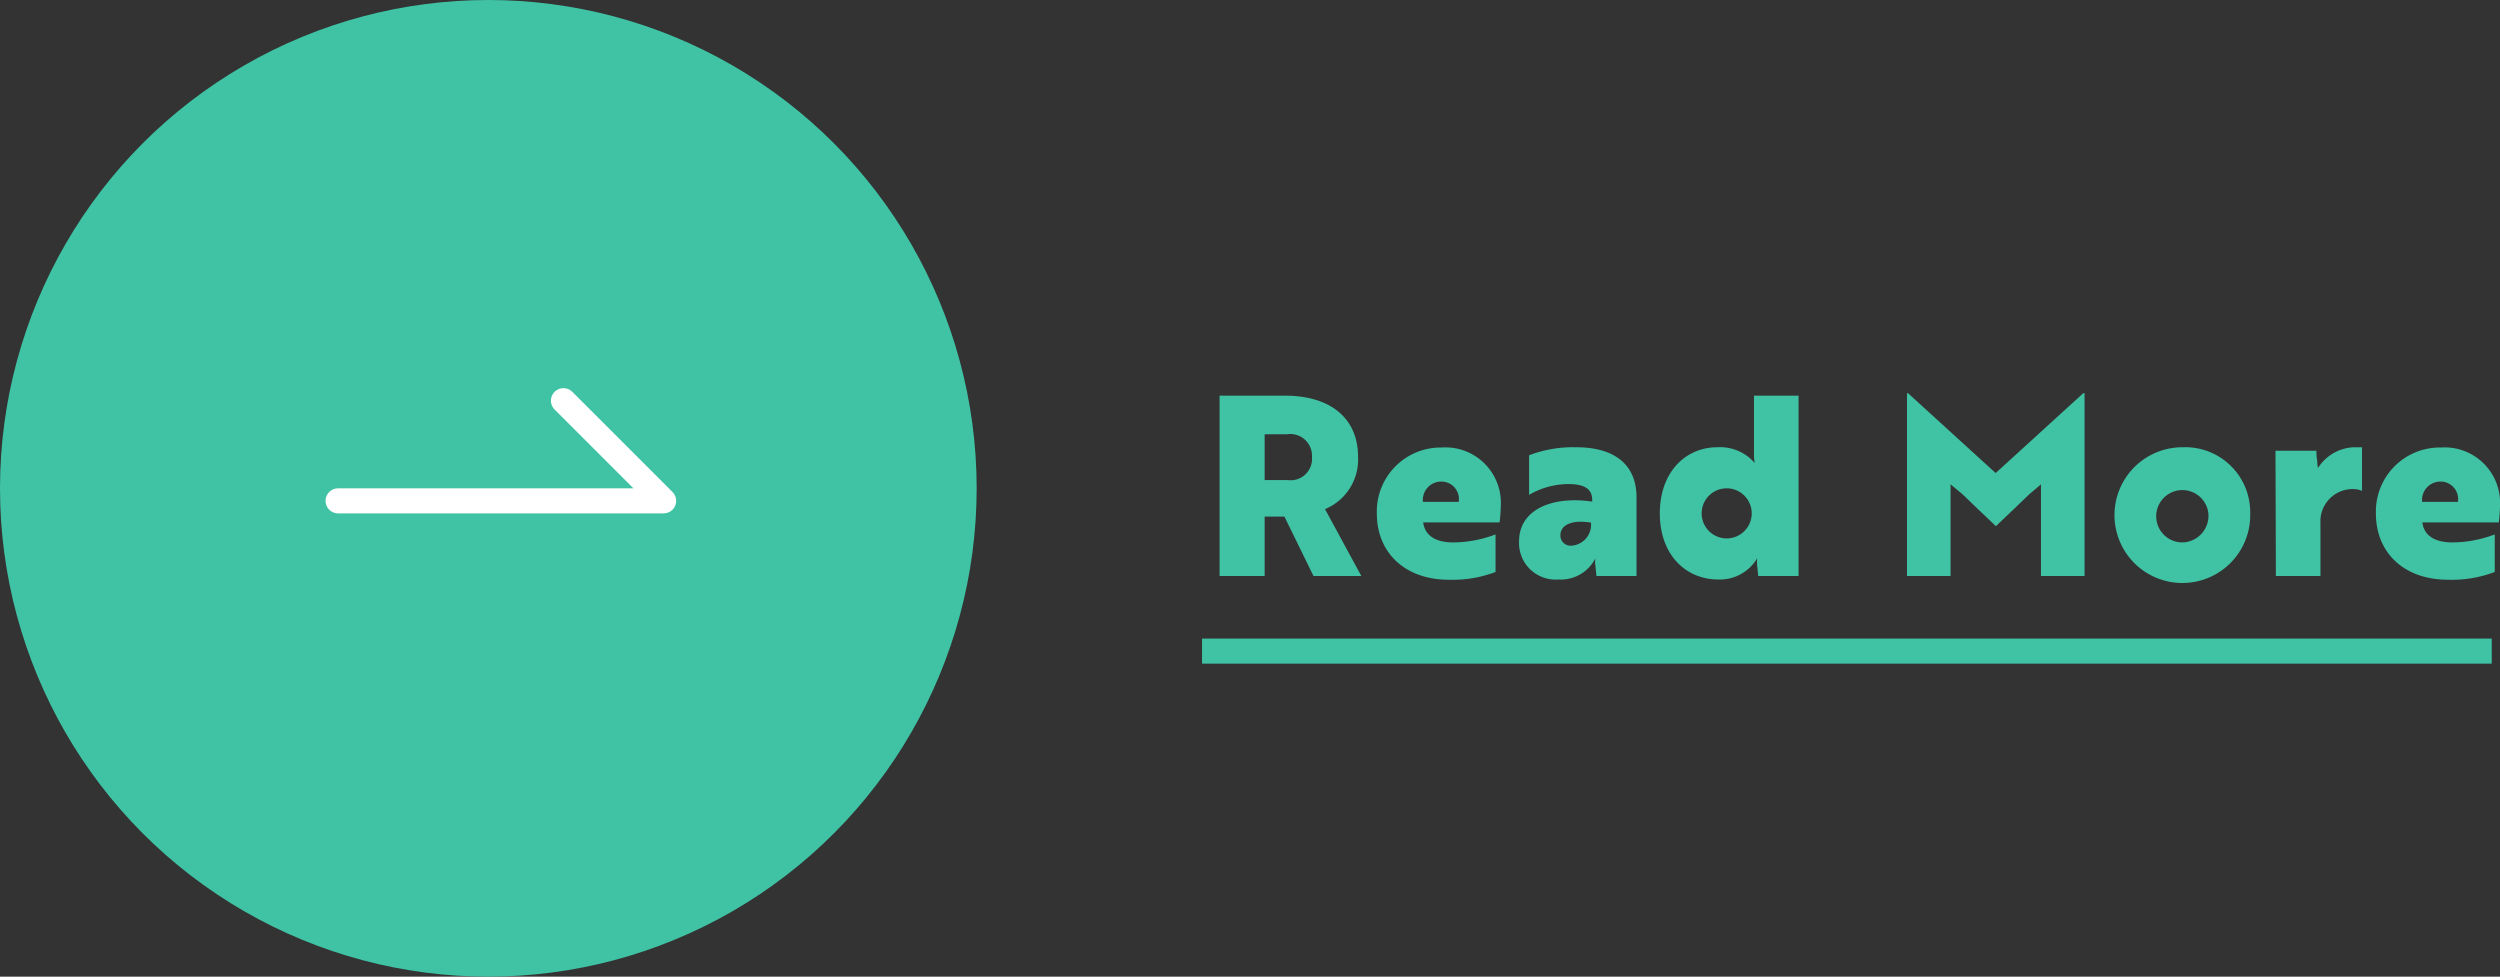
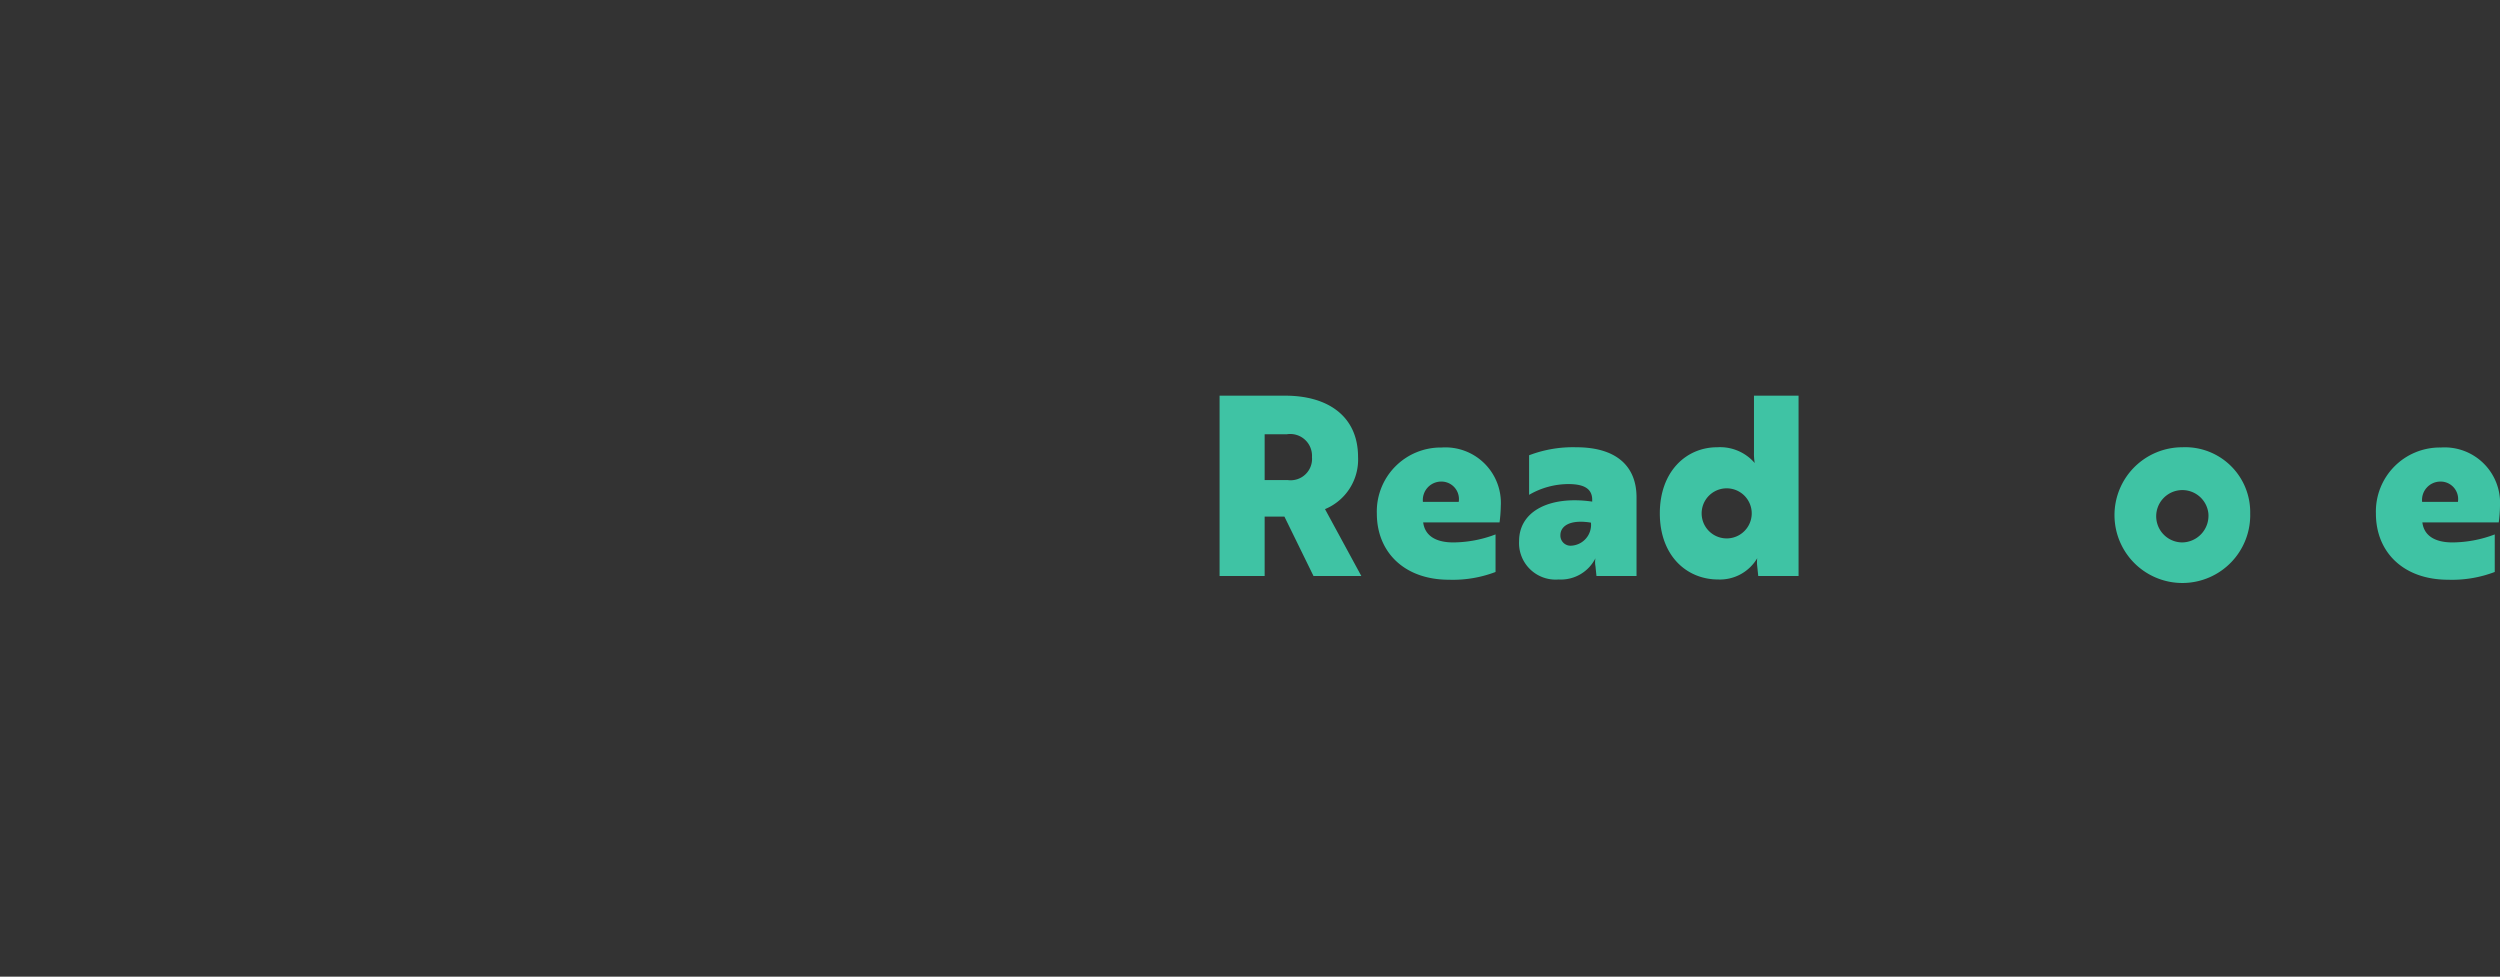
<svg xmlns="http://www.w3.org/2000/svg" viewBox="0 0 199.66 78">
  <rect x="0" y="0" width="199.66" height="78" fill="#333333" stroke="none" />
  <defs>
    <style>.cls-1{fill:#3fc3a4;}.cls-2{fill:none;stroke:#fff;stroke-linecap:round;stroke-linejoin:round;stroke-width:2px;}</style>
  </defs>
  <title>icon__read_more</title>
  <g id="Layer_2" data-name="Layer 2">
    <g id="safety">
      <path class="cls-1" d="M102.64,31.6c3.44,0,5.82,1.66,5.82,4.9a4.28,4.28,0,0,1-2.64,4.16l2.9,5.34H104.9l-2.32-4.74H101V46H97.4V31.6ZM101,34.68v3.66h1.84a1.71,1.71,0,0,0,1.94-1.84,1.74,1.74,0,0,0-2-1.82Z" />
      <path class="cls-1" d="M119.86,40.4a11.07,11.07,0,0,1-.1,1.32h-6.1c.14,1.06,1,1.6,2.4,1.6a9.62,9.62,0,0,0,3.38-.64v3a9.57,9.57,0,0,1-3.72.62c-3.58,0-5.76-2.22-5.76-5.28a5.11,5.11,0,0,1,5.18-5.28A4.43,4.43,0,0,1,119.86,40.4Zm-4.76-1.94a1.47,1.47,0,0,0-1.46,1.62h2.86A1.4,1.4,0,0,0,115.1,38.46Z" />
      <path class="cls-1" d="M122.12,36.36a9.8,9.8,0,0,1,3.76-.64c3.2,0,4.82,1.5,4.82,4V46h-3.2l-.08-.78a1.75,1.75,0,0,1,0-.64h0a3.09,3.09,0,0,1-2.94,1.7,2.92,2.92,0,0,1-3.16-3.06c0-2.46,2.54-3.64,5.84-3.16v-.14c0-.92-.7-1.26-1.9-1.26a6.26,6.26,0,0,0-3.14.86Zm4.94,5.38c-1.72-.28-2.44.3-2.44,1a.81.81,0,0,0,.88.84A1.67,1.67,0,0,0,127.06,41.74Z" />
      <path class="cls-1" d="M143.64,46h-3.22l-.08-.78a2.54,2.54,0,0,1,0-.64h0a3.46,3.46,0,0,1-3.12,1.7c-2.54,0-4.66-1.92-4.66-5.28s2.12-5.28,4.58-5.28a3.65,3.65,0,0,1,3,1.26h0a4.22,4.22,0,0,1-.06-.84V31.6h3.56Zm-7.74-5a2,2,0,1,0,4,0,2,2,0,1,0-4,0Z" />
-       <path class="cls-1" d="M156.72,39.46l-.94-.78V46H152.3V31.4h.08l7,6.38,7-6.38h.1V46H163V38.68l-.92.78c-.9.86-1.78,1.72-2.68,2.56C158.5,41.18,157.62,40.32,156.72,39.46Z" />
      <path class="cls-1" d="M179.71,41a5.42,5.42,0,1,1-5.42-5.28A5.19,5.19,0,0,1,179.71,41Zm-3.34,0a2.09,2.09,0,1,0-2.08,2.32A2.13,2.13,0,0,0,176.37,41Z" />
-       <path class="cls-1" d="M181.73,36H185c0,.26,0,.52.06.76a4.32,4.32,0,0,0,.06.62A3.58,3.58,0,0,1,188,35.72c.32,0,.62,0,.64,0v3.48a1.86,1.86,0,0,0-.72-.14,2.57,2.57,0,0,0-2.6,2.7V46h-3.56Z" />
      <path class="cls-1" d="M199.66,40.4a11.07,11.07,0,0,1-.1,1.32h-6.1c.13,1.06,1,1.6,2.4,1.6a9.62,9.62,0,0,0,3.38-.64v3a9.57,9.57,0,0,1-3.72.62c-3.59,0-5.77-2.22-5.77-5.28a5.11,5.11,0,0,1,5.19-5.28A4.43,4.43,0,0,1,199.66,40.4Zm-4.76-1.94a1.47,1.47,0,0,0-1.46,1.62h2.86A1.4,1.4,0,0,0,194.9,38.46Z" />
-       <circle class="cls-1" cx="39" cy="39" r="39" />
-       <rect class="cls-1" x="96" y="51" width="103" height="2" />
-       <polyline class="cls-2" points="27 40 53 40 45 32" />
    </g>
  </g>
</svg>